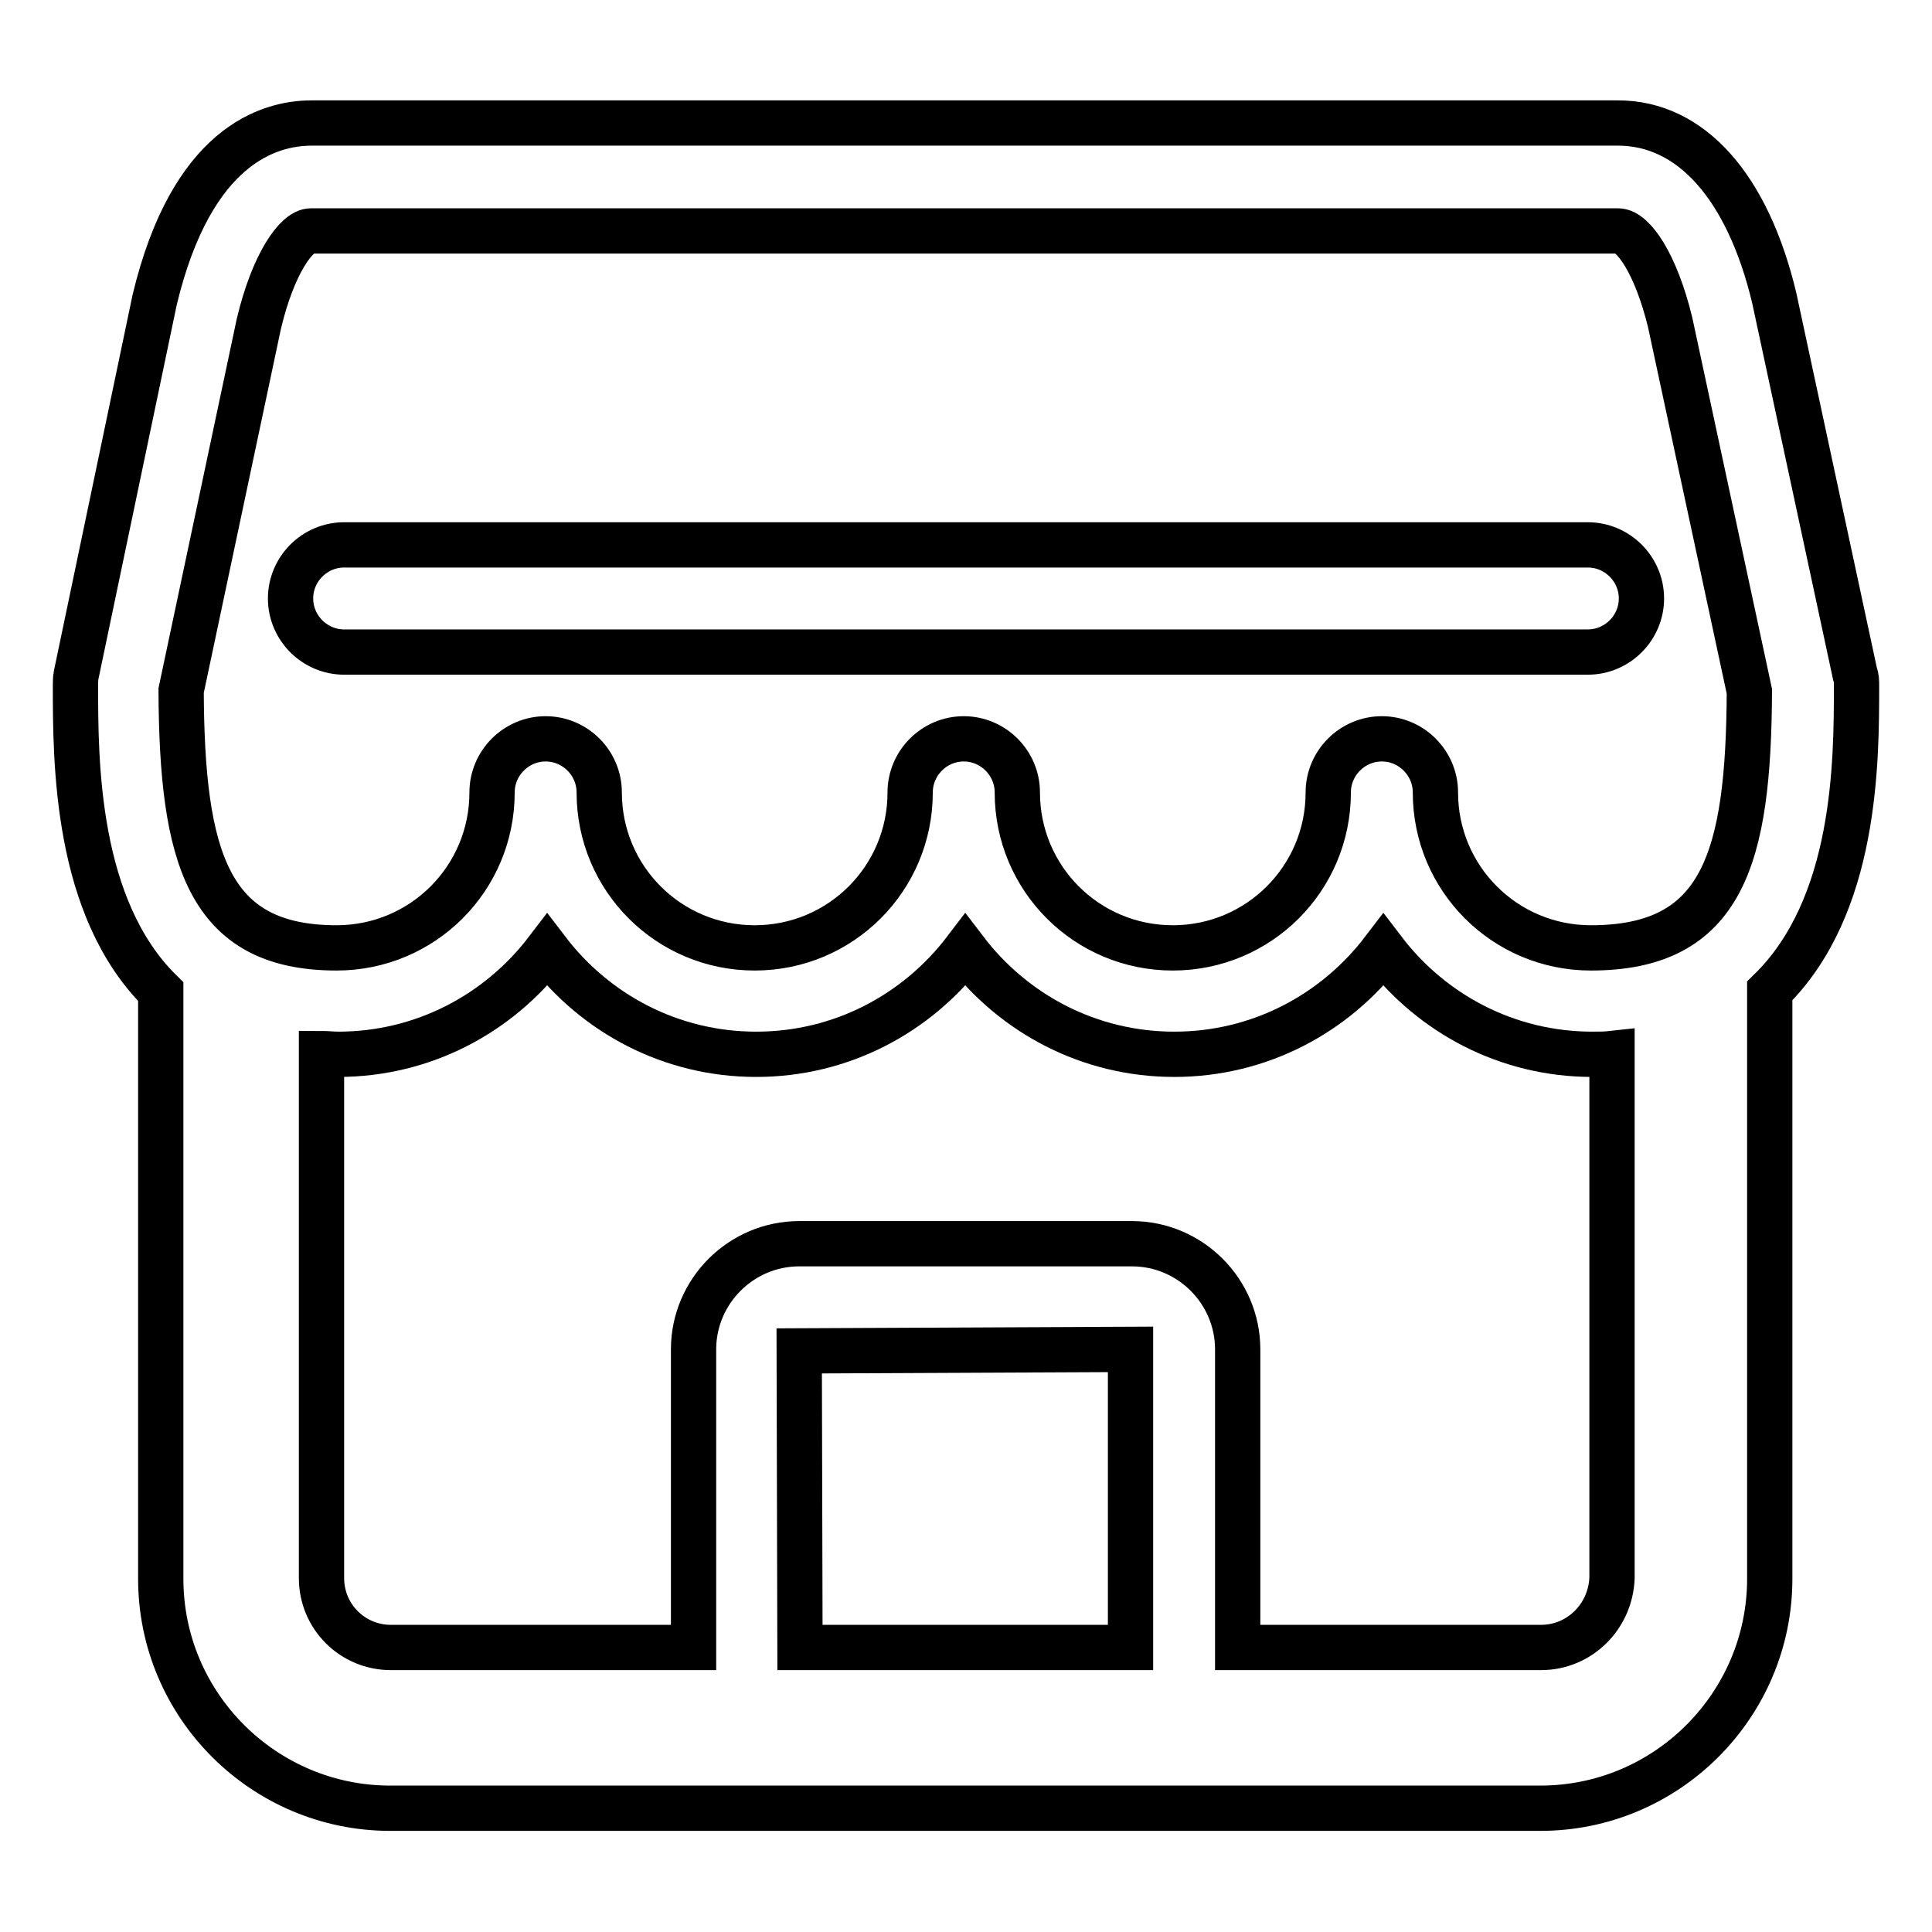
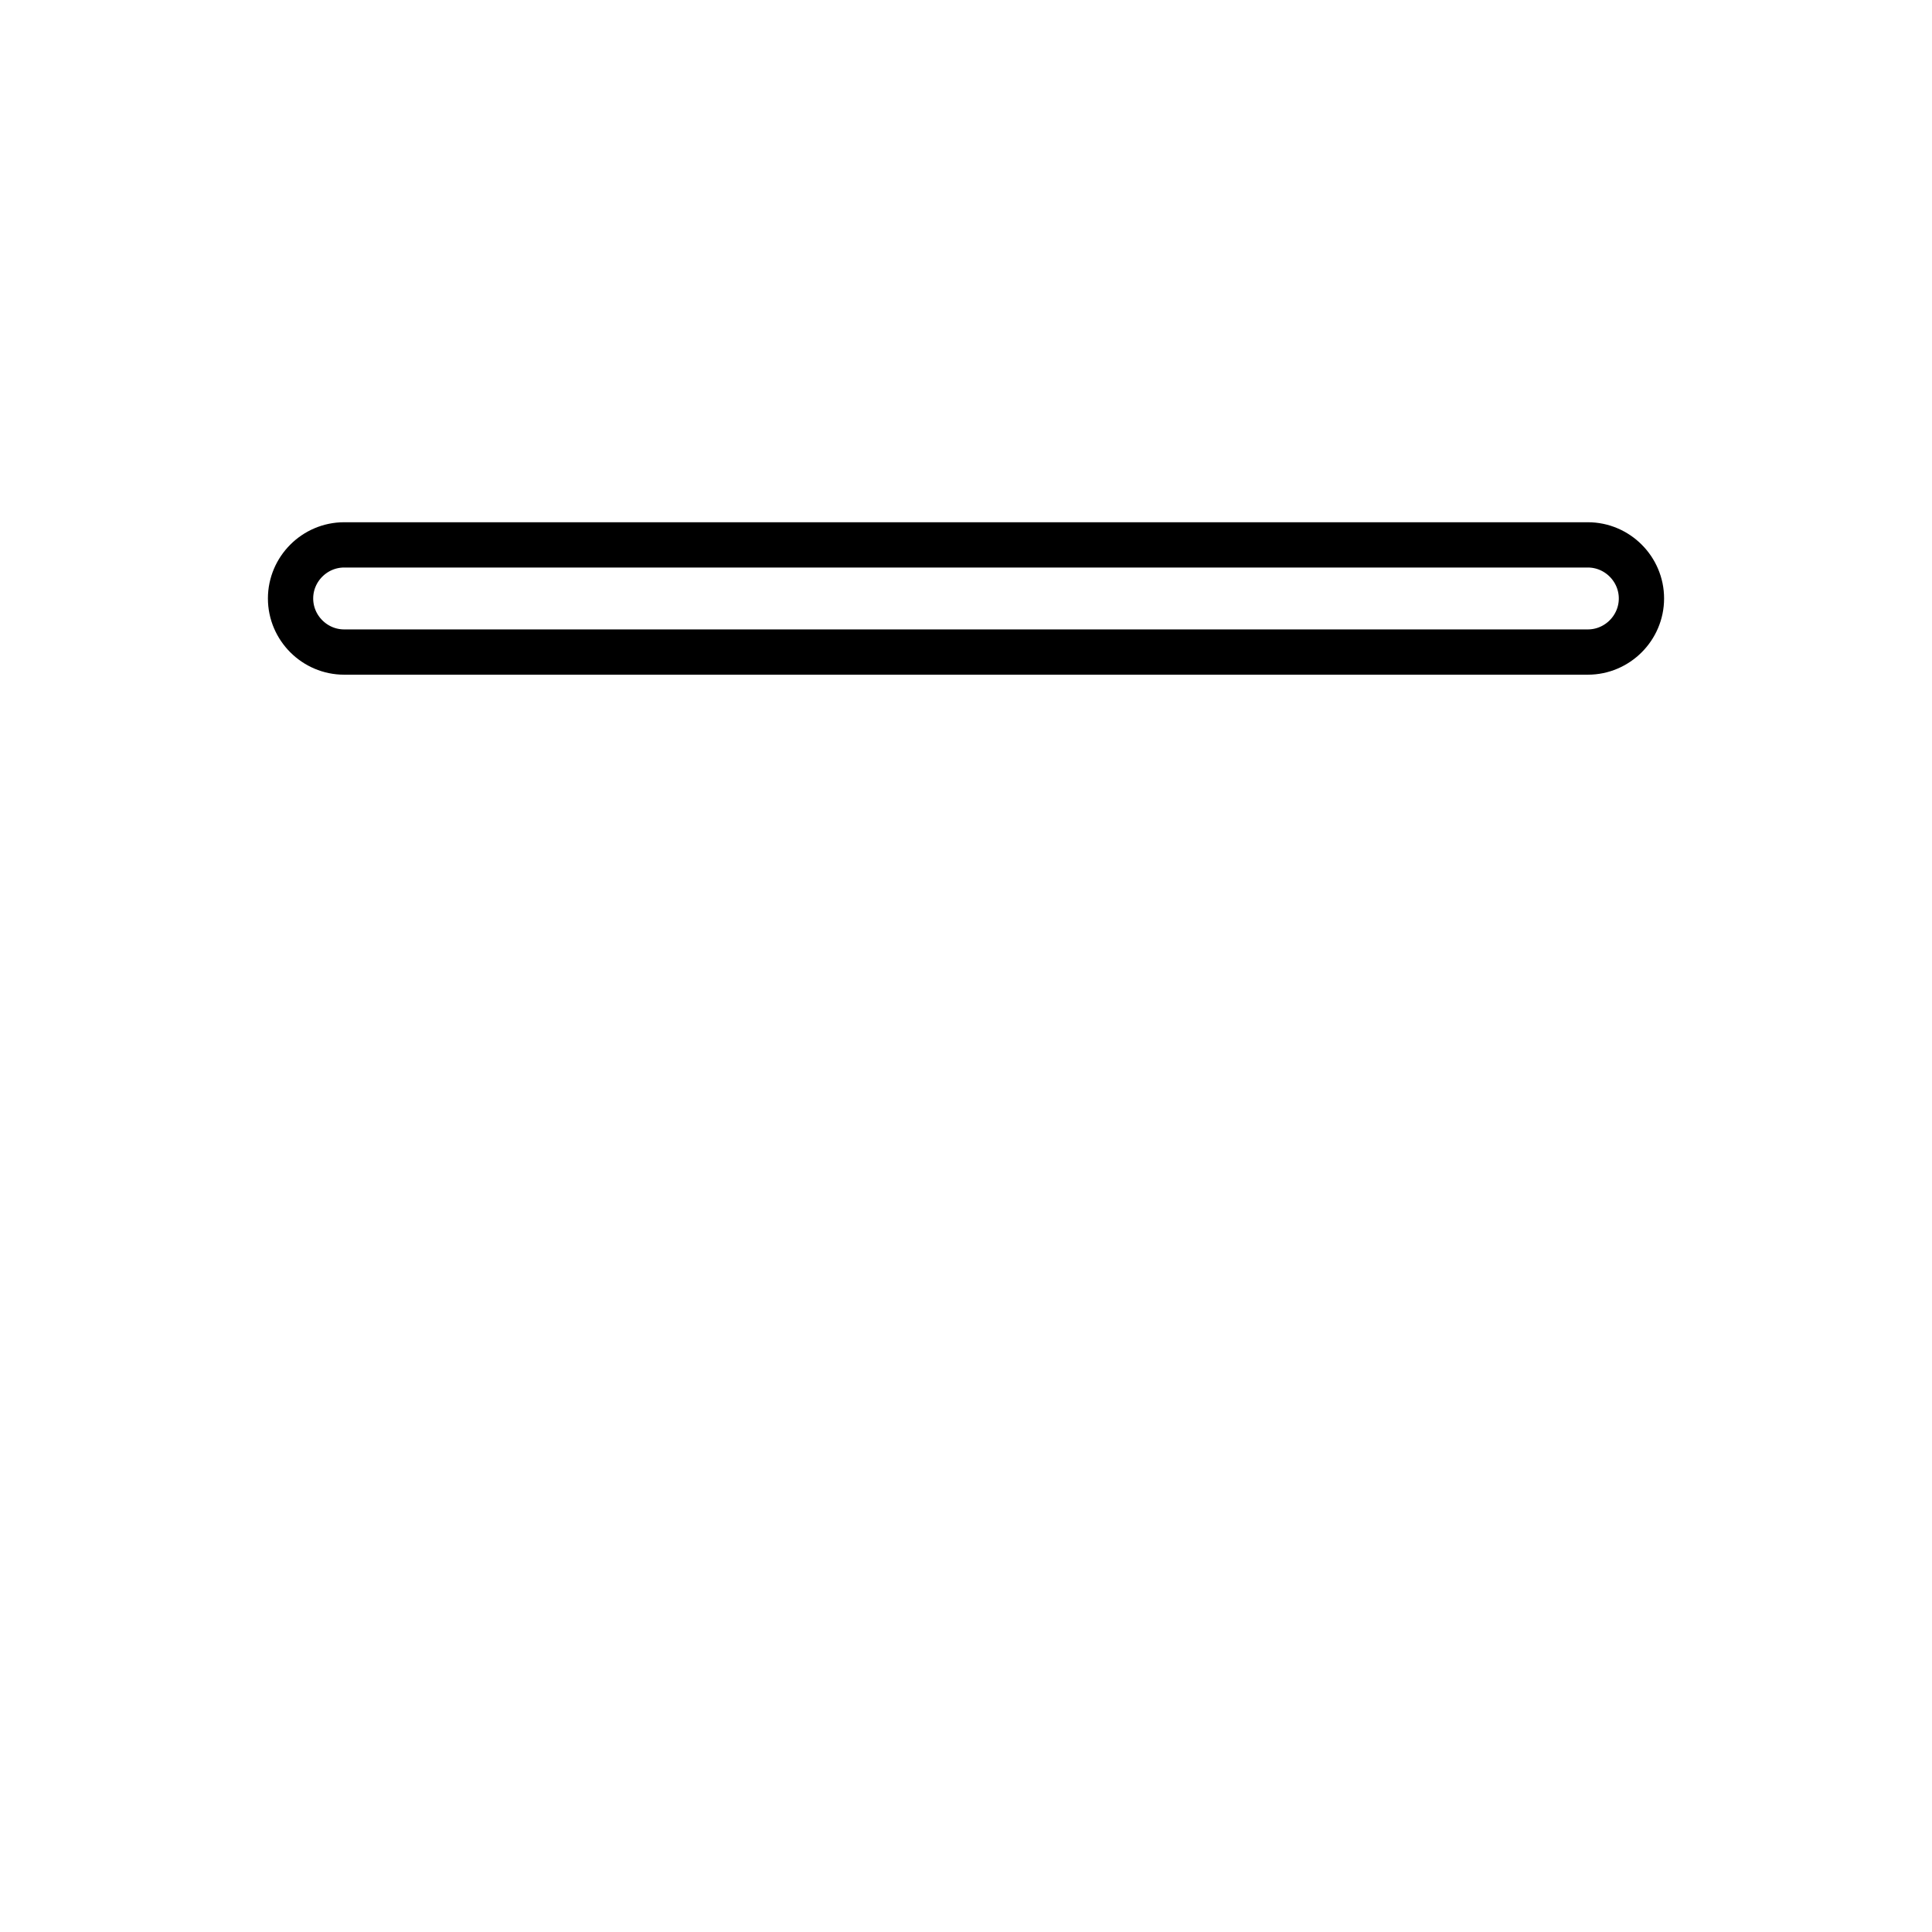
<svg xmlns="http://www.w3.org/2000/svg" version="1.1" x="0px" y="0px" viewBox="0 0 256 256" enable-background="new 0 0 256 256" xml:space="preserve">
  <g>
    <g>
-       <path stroke-width="6" fill-opacity="0" stroke="#000000" d="M246,90.8c0-0.5,0-1-0.2-1.5l-10.7-49.8c-3.5-14.7-11-23.2-20.7-23.2H41.3c-5.7,0-15.9,3-20.8,23.4L10.1,89.4c-0.1,0.5-0.1,1-0.1,1.4c0,10.1,0,29.5,11.3,40.6v77.8c0,16.8,13.7,30.4,30.4,30.4h152.4c16.8,0,30.4-13.7,30.4-30.4v-77.9C246,120.1,246,100.9,246,90.8z M34.3,42.9c1.9-8,5-12.3,6.9-12.3h173.2c2,0,5,4.3,6.9,12.1l10.5,48.9c-0.1,22.1-3.5,34-21,34c-11.4,0-20.6-9.2-20.6-20.6c0-3.9-3.2-7.1-7.1-7.1c-3.9,0-7.1,3.2-7.1,7.1c0,11.4-9.2,20.6-20.6,20.6c-11.4,0-20.6-9.2-20.6-20.6c0-3.9-3.2-7.1-7.1-7.1c-3.9,0-7.1,3.2-7.1,7.1c0,11.4-9.2,20.6-20.6,20.6c-11.4,0-20.6-9.2-20.6-20.6c0-3.9-3.2-7.1-7.1-7.1c-3.9,0-7.1,3.2-7.1,7.1c0,11.4-9.2,20.6-20.6,20.6c-17.1,0-20.5-12-20.6-34.1L34.3,42.9z M105.9,179l43.9-0.2v39.5h-43.8L105.9,179z M204.2,218.3h-40.2v-39.5c0-7.7-6.3-14-14-14h-44.1c-7.7,0-14,6.3-14,14v39.5H51.8c-5.1,0-9.2-4.1-9.2-9.2v-69.5c0.7,0,1.4,0.1,2.2,0.1c11.3,0,21.3-5.4,27.7-13.8c6.4,8.4,16.4,13.8,27.7,13.8c11.3,0,21.3-5.4,27.7-13.8c6.4,8.4,16.4,13.8,27.7,13.8c11.3,0,21.3-5.4,27.7-13.8c6.4,8.4,16.4,13.8,27.7,13.8c0.9,0,1.7,0,2.6-0.1v69.5C213.4,214.2,209.3,218.3,204.2,218.3z" />
      <path stroke-width="6" fill-opacity="0" stroke="#000000" d="M45.6,86.4h164.8c3.9,0,7.1-3.2,7.1-7.1c0-3.9-3.2-7.1-7.1-7.1H45.6c-3.9,0-7.1,3.2-7.1,7.1C38.5,83.2,41.7,86.4,45.6,86.4z" />
    </g>
  </g>
</svg>